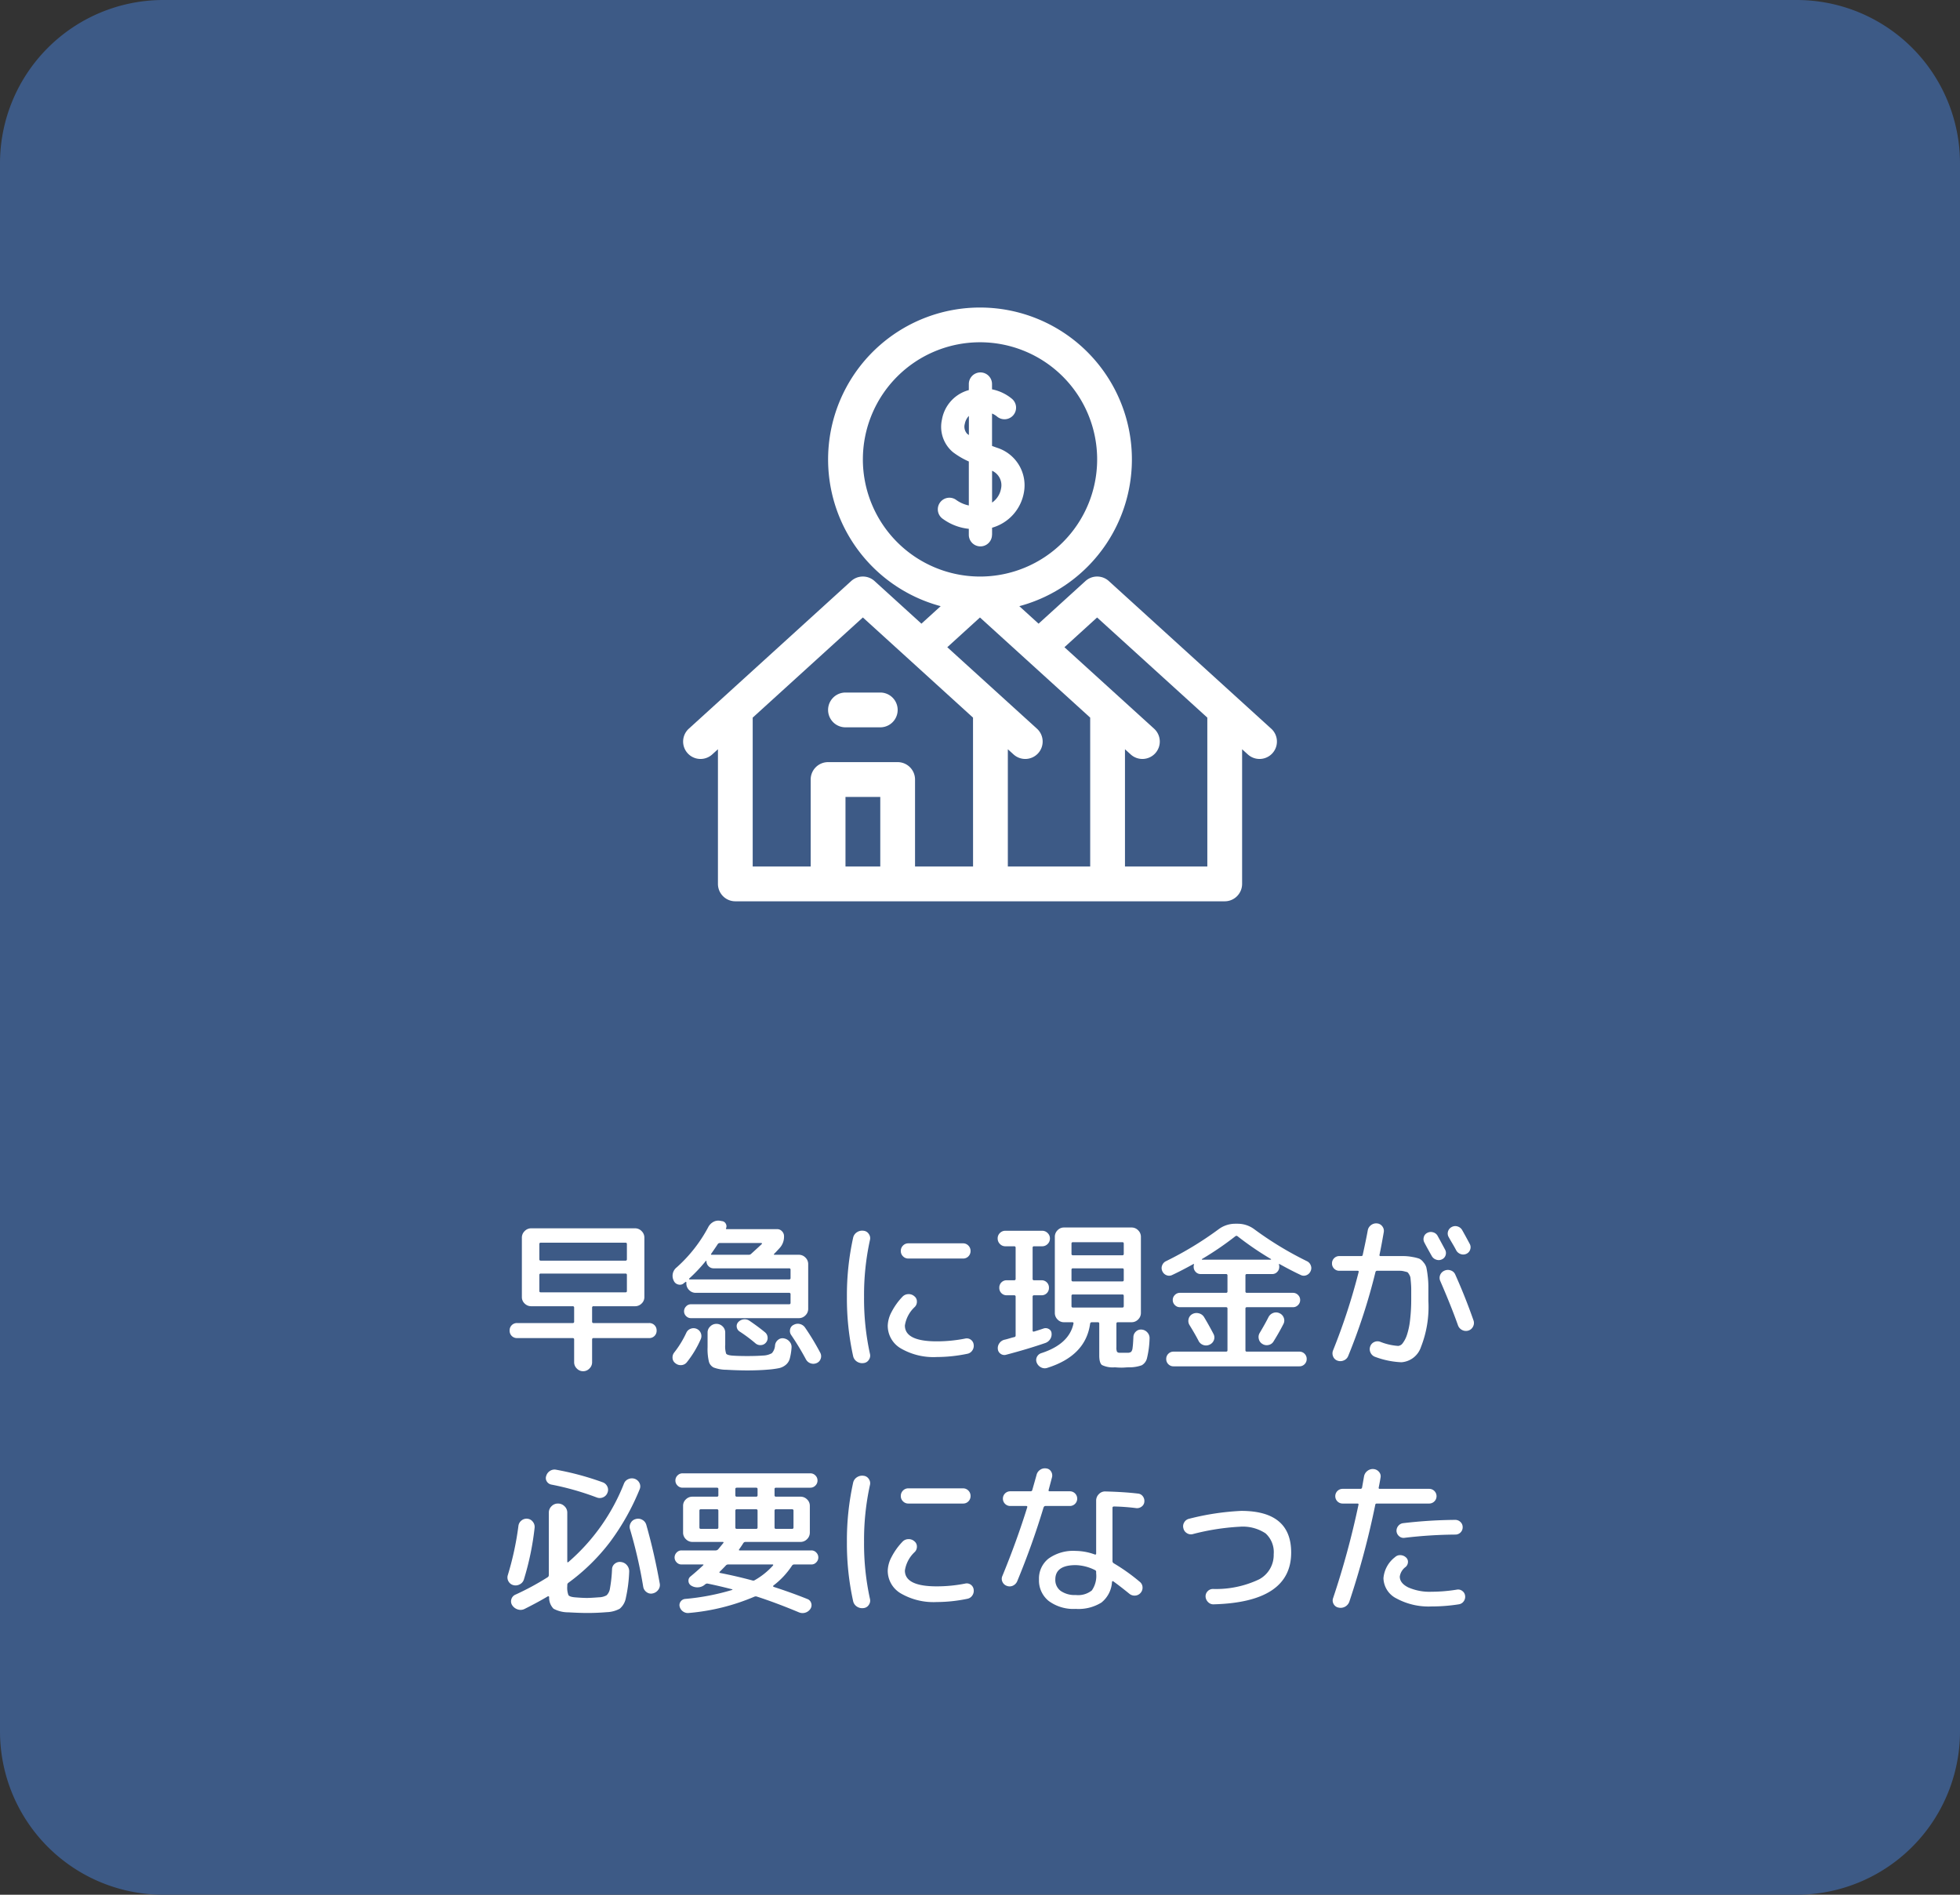
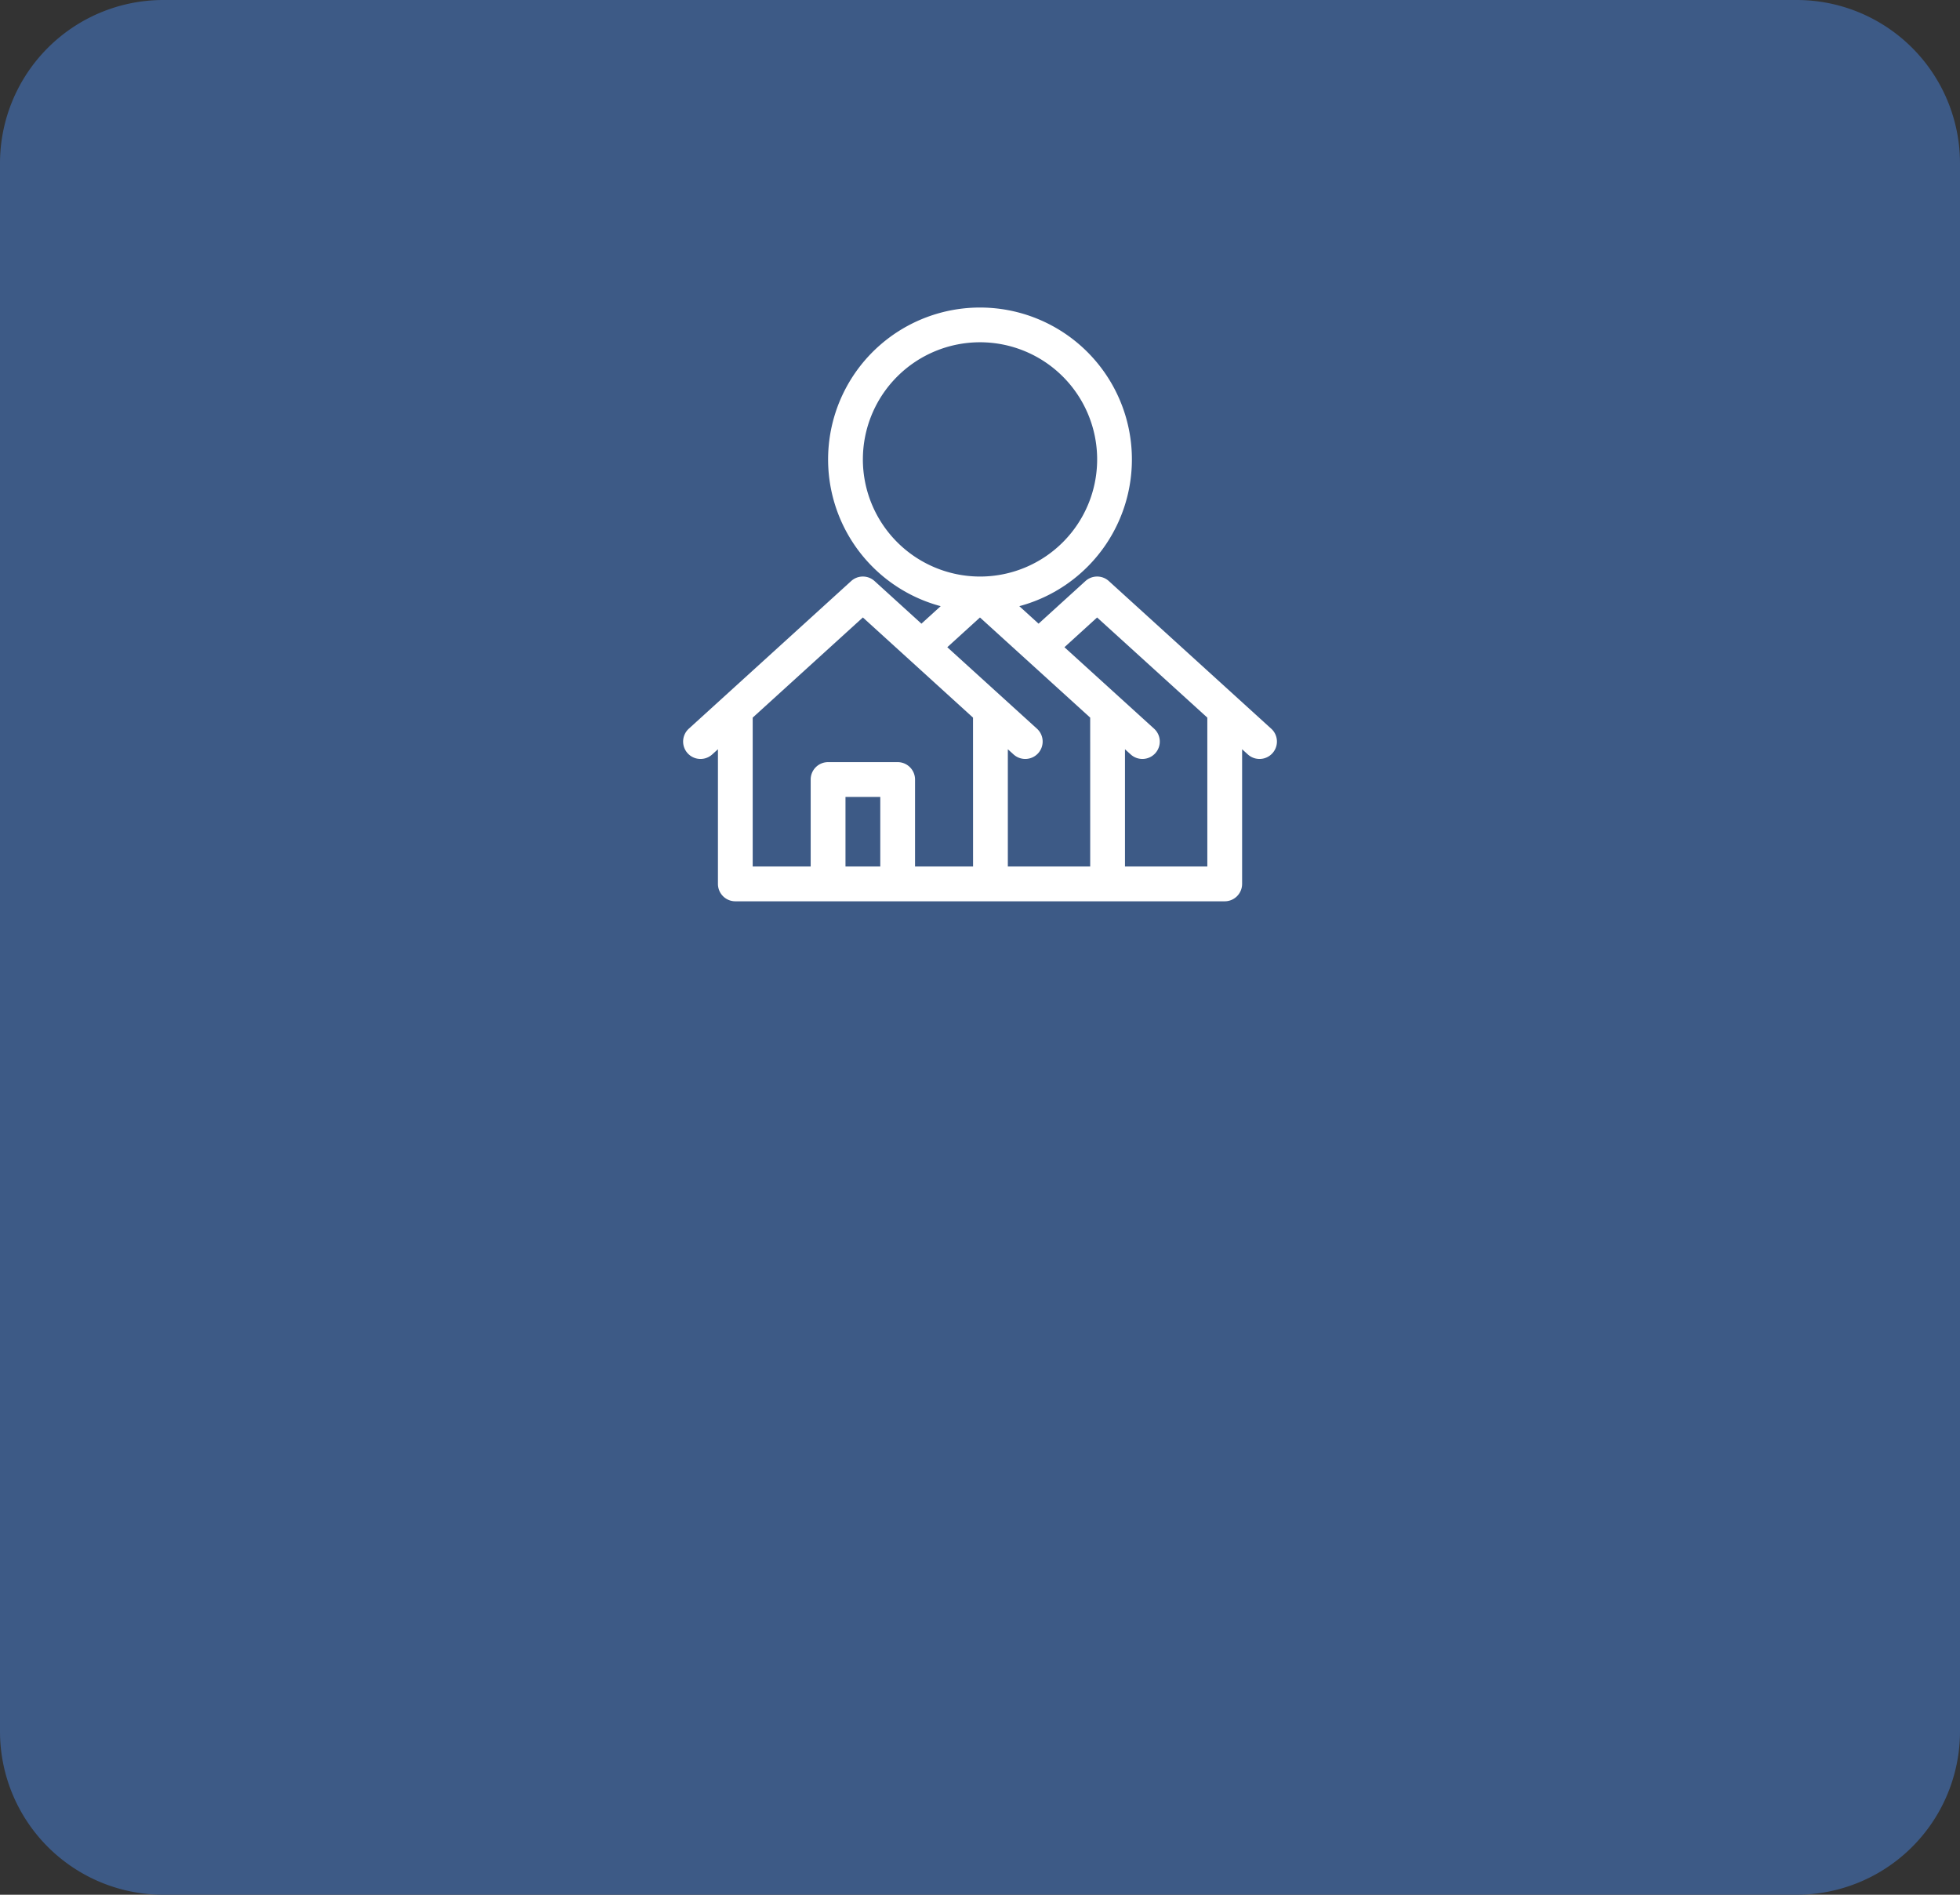
<svg xmlns="http://www.w3.org/2000/svg" width="240" height="232" viewBox="0 0 240 232">
  <rect x="0" y="0" width="240" height="232" fill="#333333" stroke="none" />
  <g transform="translate(-435 -1031.094)">
    <path d="M20,0H220a20,20,0,0,1,20,20V212a20,20,0,0,1-20,20H20A20,20,0,0,1,0,212V20A20,20,0,0,1,20,0Z" transform="translate(435 1031.094)" fill="#3d5a86" />
-     <path d="M-58.08-2.16a.894.894,0,0,1-.66-.26A.894.894,0,0,1-59-3.08a.894.894,0,0,1,.26-.66A.894.894,0,0,1-58.08-4h6.8a.159.159,0,0,0,.18-.18v-1.7a.159.159,0,0,0-.18-.18h-5.08a1.111,1.111,0,0,1-.8-.33,1.062,1.062,0,0,1-.34-.79v-7.28a1.1,1.1,0,0,1,.34-.8,1.1,1.1,0,0,1,.8-.34h12.72a1.1,1.1,0,0,1,.8.34,1.1,1.1,0,0,1,.34.8v7.28a1.062,1.062,0,0,1-.34.79,1.111,1.111,0,0,1-.8.33h-5.08a.159.159,0,0,0-.18.18v1.7a.159.159,0,0,0,.18.18h6.8a.894.894,0,0,1,.66.26.894.894,0,0,1,.26.66.894.894,0,0,1-.26.66.894.894,0,0,1-.66.26h-6.8a.159.159,0,0,0-.18.18V.8a1.055,1.055,0,0,1-.33.77A1.055,1.055,0,0,1-50,1.9a1.055,1.055,0,0,1-.77-.33A1.055,1.055,0,0,1-51.1.8V-1.98a.159.159,0,0,0-.18-.18Zm2.72-11.52v1.86a.159.159,0,0,0,.18.18h10.36a.159.159,0,0,0,.18-.18v-1.86q0-.16-.18-.16H-55.18Q-55.36-13.84-55.36-13.68Zm.18,5.92h10.36q.18,0,.18-.16V-9.88a.159.159,0,0,0-.18-.18H-55.18a.159.159,0,0,0-.18.18v1.96Q-55.36-7.76-55.18-7.76Zm17.52-1.12a.722.722,0,0,1-.69.16.784.784,0,0,1-.55-.46,1.312,1.312,0,0,1,.36-1.64,17.814,17.814,0,0,0,3.86-4.92,1.512,1.512,0,0,1,.62-.64,1.236,1.236,0,0,1,.84-.14l.22.04a.586.586,0,0,1,.47.32.617.617,0,0,1,.03.56q-.04.1.06.1h6.2a.792.792,0,0,1,.59.26.84.84,0,0,1,.25.6,2.043,2.043,0,0,1-.56,1.48q-.4.44-.66.7a.04.04,0,0,0-.02.06.064.064,0,0,0,.06.04h3a1.1,1.1,0,0,1,.8.34,1.1,1.1,0,0,1,.34.8v5.48a1.1,1.1,0,0,1-.34.8,1.1,1.1,0,0,1-.8.34H-36.8a.807.807,0,0,1-.59-.25.807.807,0,0,1-.25-.59.84.84,0,0,1,.25-.6.792.792,0,0,1,.59-.26h12.02a.159.159,0,0,0,.18-.18V-7.52a.159.159,0,0,0-.18-.18H-36.22a1.1,1.1,0,0,1-.8-.34,1.1,1.1,0,0,1-.34-.8v-.14a.064.064,0,0,0-.04-.06q-.04-.02-.06,0a.216.216,0,0,1-.1.08A.216.216,0,0,0-37.66-8.88Zm3.34-3.6q-.08.12.08.12h4.52a.407.407,0,0,0,.3-.12q1.1-1,1.3-1.2a.055.055,0,0,0,.01-.08.086.086,0,0,0-.07-.04h-5.08a.306.306,0,0,0-.26.14Q-33.68-13.4-34.32-12.48ZM-37-9.46q-.04.02-.02.07t.06.05h12.18a.159.159,0,0,0,.18-.18v-1a.159.159,0,0,0-.18-.18h-9.24a.846.846,0,0,1-.62-.26.846.846,0,0,1-.26-.62q0-.04-.03-.04a.068.068,0,0,0-.05.02A19.1,19.1,0,0,1-37-9.46ZM-38.7.92a.837.837,0,0,1-.35-.63.95.95,0,0,1,.21-.69,12.132,12.132,0,0,0,1.48-2.42.921.921,0,0,1,.52-.48.961.961,0,0,1,.72,0,.942.942,0,0,1,.53.53.947.947,0,0,1-.01.75A12.584,12.584,0,0,1-37.3.8a.916.916,0,0,1-.67.35A1,1,0,0,1-38.7.92Zm4.26-4.5a1.038,1.038,0,0,1,.76-.32,1.055,1.055,0,0,1,.76.31,1.029,1.029,0,0,1,.32.77v1.46a3.007,3.007,0,0,0,.11,1.1q.11.18.69.24.72.06,1.9.06,1.12,0,1.9-.06a2.351,2.351,0,0,0,1.11-.29,1.559,1.559,0,0,0,.39-.97,1,1,0,0,1,.38-.67.848.848,0,0,1,.72-.17,1.141,1.141,0,0,1,.69.41.994.994,0,0,1,.23.75A7.27,7.27,0,0,1-24.7.37a1.5,1.5,0,0,1-.5.76,1.95,1.95,0,0,1-.8.39,10.969,10.969,0,0,1-1.34.18q-1.16.1-2.56.1-1.16,0-2.56-.08A4.519,4.519,0,0,1-34,1.45a1.131,1.131,0,0,1-.6-.73,6.71,6.71,0,0,1-.16-1.76V-2.82A1,1,0,0,1-34.44-3.58Zm5.54,2.06a18.678,18.678,0,0,0-1.96-1.46.777.777,0,0,1-.33-.54.7.7,0,0,1,.19-.6,1.032,1.032,0,0,1,.64-.33,1.029,1.029,0,0,1,.7.15q1.12.76,1.94,1.44a.866.866,0,0,1,.31.61.855.855,0,0,1-.21.65.841.841,0,0,1-.62.3A.9.9,0,0,1-28.9-1.52Zm6.08-1.92A31.038,31.038,0,0,1-20.96-.36a.9.9,0,0,1,.05.73A.875.875,0,0,1-21.4.9a1.009,1.009,0,0,1-.75.03,1.026,1.026,0,0,1-.57-.49,32.872,32.872,0,0,0-1.82-3,.866.866,0,0,1-.11-.69.754.754,0,0,1,.43-.53,1.046,1.046,0,0,1,.77-.1A1.08,1.08,0,0,1-22.82-3.44ZM-3.48-13.76a.886.886,0,0,1,.65.27.91.91,0,0,1,.27.67.9.9,0,0,1-.26.65.877.877,0,0,1-.66.27h-6.7a.886.886,0,0,1-.65-.27.886.886,0,0,1-.27-.65.91.91,0,0,1,.27-.67.886.886,0,0,1,.65-.27ZM-15.66.9a1.156,1.156,0,0,1-.81-.18,1.059,1.059,0,0,1-.47-.68A32.78,32.78,0,0,1-17.7-7.2a32.78,32.78,0,0,1,.76-7.24,1.059,1.059,0,0,1,.47-.68,1.156,1.156,0,0,1,.81-.18.85.85,0,0,1,.64.39.89.89,0,0,1,.14.75A31.35,31.35,0,0,0-15.6-7.2a31.35,31.35,0,0,0,.72,6.96.89.89,0,0,1-.14.75A.85.85,0,0,1-15.66.9ZM-6.7.16A7.964,7.964,0,0,1-11.09-.89,3.213,3.213,0,0,1-12.7-3.7a3.807,3.807,0,0,1,.47-1.66A7.973,7.973,0,0,1-10.9-7.22a1,1,0,0,1,.71-.32,1.026,1.026,0,0,1,.75.26.8.8,0,0,1,.31.63.914.914,0,0,1-.25.67A3.9,3.9,0,0,0-10.6-3.7q0,1.94,3.9,1.94A17.9,17.9,0,0,0-3.22-2.1a.836.836,0,0,1,.68.13.851.851,0,0,1,.36.59,1,1,0,0,1-.16.73.927.927,0,0,1-.6.41A18.605,18.605,0,0,1-6.7.16ZM1.7-13.4a.9.9,0,0,1-.66-.28.926.926,0,0,1-.28-.68.893.893,0,0,1,.28-.67.919.919,0,0,1,.66-.27H6.2a.926.926,0,0,1,.68.28.9.9,0,0,1,.28.66.926.926,0,0,1-.28.68.926.926,0,0,1-.68.28H5.22a.159.159,0,0,0-.18.18v3.8a.159.159,0,0,0,.18.18h.9a.894.894,0,0,1,.66.26.894.894,0,0,1,.26.66.894.894,0,0,1-.26.66.894.894,0,0,1-.66.26h-.9a.159.159,0,0,0-.18.18v4.14q0,.16.18.12.66-.2,1.18-.38a.771.771,0,0,1,.64.08.619.619,0,0,1,.32.52,1.078,1.078,0,0,1-.17.71,1.149,1.149,0,0,1-.59.47Q4.46-.82,1.8-.12a.773.773,0,0,1-.67-.11A.778.778,0,0,1,.78-.82a1.021,1.021,0,0,1,.19-.71,1.054,1.054,0,0,1,.63-.43q.2-.04.6-.16t.6-.16a.189.189,0,0,0,.16-.2V-7.22a.159.159,0,0,0-.18-.18h-.9a.894.894,0,0,1-.66-.26.894.894,0,0,1-.26-.66.894.894,0,0,1,.26-.66.894.894,0,0,1,.66-.26h.9a.159.159,0,0,0,.18-.18v-3.8a.159.159,0,0,0-.18-.18ZM18.4-3.2a1.029,1.029,0,0,1,.7.36,1.012,1.012,0,0,1,.26.74A11.477,11.477,0,0,1,19.05.28a1.355,1.355,0,0,1-.65.89,4.452,4.452,0,0,1-1.58.25q-.14,0-.43.02t-.45.02q-.32,0-.84-.04a3.038,3.038,0,0,1-1.57-.28Q13.2.88,13.2-.04V-3.92q0-.18-.16-.18h-.76a.2.2,0,0,0-.2.18Q11.54,0,6.86,1.48a.965.965,0,0,1-.78-.05A1.09,1.09,0,0,1,5.54.84a.829.829,0,0,1,.03-.7.885.885,0,0,1,.55-.46q3.38-1.1,3.92-3.6.04-.18-.14-.18H8.88a1.062,1.062,0,0,1-.79-.34,1.111,1.111,0,0,1-.33-.8v-9.32a1.111,1.111,0,0,1,.33-.8,1.062,1.062,0,0,1,.79-.34h8.28a1.1,1.1,0,0,1,.8.34,1.1,1.1,0,0,1,.34.8v9.32a1.1,1.1,0,0,1-.34.8,1.1,1.1,0,0,1-.8.34H15.48a.159.159,0,0,0-.18.18v2.88a1.286,1.286,0,0,0,.07.55.387.387,0,0,0,.31.13H16.7a.694.694,0,0,0,.41-.12.887.887,0,0,0,.17-.48q.06-.38.1-1.34a.932.932,0,0,1,.32-.67A.874.874,0,0,1,18.4-3.2ZM9.8-13.72v1.24a.159.159,0,0,0,.18.18h6.06q.16,0,.16-.18v-1.24q0-.18-.16-.18H9.98A.159.159,0,0,0,9.8-13.72Zm0,3.2v1.24a.159.159,0,0,0,.18.18h6.06q.16,0,.16-.18v-1.24q0-.18-.16-.18H9.98A.159.159,0,0,0,9.8-10.52ZM9.98-5.9h6.06q.16,0,.16-.18V-7.32q0-.18-.16-.18H9.98a.159.159,0,0,0-.18.18v1.24A.159.159,0,0,0,9.98-5.9ZM27.24-1.92a.975.975,0,0,1-.52.56,1,1,0,0,1-.77.05,1.009,1.009,0,0,1-.59-.51q-.4-.78-1.1-1.92a.959.959,0,0,1-.12-.76.912.912,0,0,1,.46-.6,1.076,1.076,0,0,1,.8-.09,1.025,1.025,0,0,1,.64.47q.6,1,1.14,2.04A.9.9,0,0,1,27.24-1.92Zm6.68-2.8a1.05,1.05,0,0,1,.59-.52.969.969,0,0,1,.77.04.973.973,0,0,1,.52.57.92.92,0,0,1-.06.77q-.52,1.02-1.18,2.08a.915.915,0,0,1-.61.46.978.978,0,0,1-.77-.12.927.927,0,0,1-.44-.6.951.951,0,0,1,.1-.74Q33.54-3.96,33.92-4.72ZM22.12-9.88a.831.831,0,0,1-.69.02.915.915,0,0,1-.51-.5.854.854,0,0,1-.02-.7.921.921,0,0,1,.48-.52,41.712,41.712,0,0,0,6.4-3.88,3.4,3.4,0,0,1,2.04-.7h.36a3.4,3.4,0,0,1,2.04.7,41.712,41.712,0,0,0,6.4,3.88.921.921,0,0,1,.48.52.854.854,0,0,1-.02.7.915.915,0,0,1-.51.5.831.831,0,0,1-.69-.02q-1.04-.48-2.6-1.34a.055.055,0,0,0-.07.01q-.03.03-.01.05a.686.686,0,0,1,.04.28.864.864,0,0,1-.25.62.814.814,0,0,1-.61.26h-3.1a.159.159,0,0,0-.18.18v1.94a.159.159,0,0,0,.18.18h5.64a.846.846,0,0,1,.62.26.846.846,0,0,1,.26.62.846.846,0,0,1-.26.62.846.846,0,0,1-.62.26H31.28q-.18,0-.18.16V-.66q0,.16.18.16H37.7a.87.87,0,0,1,.64.26A.87.87,0,0,1,38.6.4a.87.87,0,0,1-.26.64.87.87,0,0,1-.64.26H22.3a.87.87,0,0,1-.64-.26A.87.87,0,0,1,21.4.4a.87.87,0,0,1,.26-.64A.87.87,0,0,1,22.3-.5h6.42q.18,0,.18-.16V-5.78q0-.16-.18-.16H23.08a.846.846,0,0,1-.62-.26.846.846,0,0,1-.26-.62.846.846,0,0,1,.26-.62.846.846,0,0,1,.62-.26h5.64a.159.159,0,0,0,.18-.18V-9.82a.159.159,0,0,0-.18-.18h-3.1a.814.814,0,0,1-.61-.26.864.864,0,0,1-.25-.62.686.686,0,0,1,.04-.28q.02-.02-.01-.05a.055.055,0,0,0-.07-.01Q23.16-10.36,22.12-9.88Zm7.76-4.76a38.081,38.081,0,0,1-4.1,2.8.068.068,0,0,0-.02.05q0,.03.04.03h8.4q.04,0,.04-.03a.068.068,0,0,0-.02-.05,38.081,38.081,0,0,1-4.1-2.8A.2.2,0,0,0,29.88-14.64Zm23.14.8a.864.864,0,0,1-.08-.68.79.79,0,0,1,.42-.52.931.931,0,0,1,.72-.07.885.885,0,0,1,.56.45q.3.54.9,1.66a.867.867,0,0,1,.07.69.813.813,0,0,1-.45.51.881.881,0,0,1-.69.04.937.937,0,0,1-.55-.44q-.16-.28-.46-.82T53.02-13.84Zm5.6.84a.848.848,0,0,1-.46.52.9.9,0,0,1-.71.03.96.96,0,0,1-.55-.47q-.14-.28-.46-.82t-.46-.8a.867.867,0,0,1-.07-.69.883.883,0,0,1,.45-.53.909.909,0,0,1,.71-.07.958.958,0,0,1,.57.45q.32.56.92,1.68A.849.849,0,0,1,58.62-13ZM42.6-10.4a.87.87,0,0,1-.64-.26.87.87,0,0,1-.26-.64.87.87,0,0,1,.26-.64.87.87,0,0,1,.64-.26h2.66q.18,0,.2-.14.44-2,.62-3.02a1.01,1.01,0,0,1,.41-.64,1.029,1.029,0,0,1,.73-.2.876.876,0,0,1,.64.36.893.893,0,0,1,.18.7q-.32,1.84-.52,2.76-.04.18.12.18h2.83a5.931,5.931,0,0,1,1.08.11,5.178,5.178,0,0,1,.82.2,1.438,1.438,0,0,1,.52.44,1.681,1.681,0,0,1,.36.63,9.831,9.831,0,0,1,.16,1A10.708,10.708,0,0,1,53.5-8.5v1.8a13.391,13.391,0,0,1-.91,5.64A2.722,2.722,0,0,1,50.2.8,10.427,10.427,0,0,1,46.98.14a.979.979,0,0,1-.56-.51.966.966,0,0,1-.04-.77.91.91,0,0,1,.5-.54.95.95,0,0,1,.74-.02,7.2,7.2,0,0,0,2.18.5.763.763,0,0,0,.56-.34,3.42,3.42,0,0,0,.52-1.02,8.928,8.928,0,0,0,.38-1.83A21.787,21.787,0,0,0,51.4-7V-8.14q0-.34-.04-.82t-.06-.62a1.16,1.16,0,0,0-.16-.38q-.14-.24-.22-.27t-.37-.1a2.151,2.151,0,0,0-.49-.07H47.24a.2.2,0,0,0-.22.16A73.037,73.037,0,0,1,43.68.04a.974.974,0,0,1-.55.54,1.027,1.027,0,0,1-.77.02.871.871,0,0,1-.53-.52.971.971,0,0,1,.01-.76,75.668,75.668,0,0,0,3.12-9.56q.04-.16-.12-.16Zm12.34.52a.976.976,0,0,1,.54-.54,1.026,1.026,0,0,1,.77-.02.9.9,0,0,1,.55.52q1.22,2.72,2.22,5.58a.94.94,0,0,1-.05.77.94.94,0,0,1-.57.49,1,1,0,0,1-.77-.07,1.016,1.016,0,0,1-.51-.59q-.84-2.36-2.16-5.4A.952.952,0,0,1,54.94-9.88ZM-53.88,15.78a.84.84,0,0,1-.57-.39.763.763,0,0,1-.07-.67,1.073,1.073,0,0,1,.47-.62,1,1,0,0,1,.75-.14,35.038,35.038,0,0,1,5.7,1.54.979.979,0,0,1,.56.51.913.913,0,0,1,.02.77.972.972,0,0,1-.54.56,1,1,0,0,1-.76.02A33.956,33.956,0,0,0-53.88,15.78Zm-4.7,12.3a.952.952,0,0,1-.57-.47.945.945,0,0,1-.07-.75,36.793,36.793,0,0,0,1.3-6.04.982.982,0,0,1,.38-.65.973.973,0,0,1,.72-.21.931.931,0,0,1,.66.37.984.984,0,0,1,.22.73,34.093,34.093,0,0,1-1.32,6.36,1,1,0,0,1-.53.59A1.054,1.054,0,0,1-58.58,28.08Zm-.1,2.48a.858.858,0,0,1-.11-.73.87.87,0,0,1,.49-.57,32.964,32.964,0,0,0,3.96-2.14.306.306,0,0,0,.14-.26V19.22a1.078,1.078,0,0,1,.33-.79,1.078,1.078,0,0,1,.79-.33,1.111,1.111,0,0,1,.8.33,1.062,1.062,0,0,1,.34.79V25.2q0,.16.14.06a24.625,24.625,0,0,0,6.8-9.6.966.966,0,0,1,.56-.56,1.054,1.054,0,0,1,.78-.02,1.014,1.014,0,0,1,.57.53.893.893,0,0,1,.01.75,29.252,29.252,0,0,1-3.65,6.48A24.7,24.7,0,0,1-51.8,27.8a.324.324,0,0,0-.14.28v.12a2.565,2.565,0,0,0,.14,1.11q.14.21.76.27.96.08,1.5.08.44,0,1.48-.08a1.982,1.982,0,0,0,.94-.25,1.464,1.464,0,0,0,.41-.86,16.927,16.927,0,0,0,.25-2.33.882.882,0,0,1,.35-.68.948.948,0,0,1,.75-.2,1.092,1.092,0,0,1,.74.41,1.144,1.144,0,0,1,.26.79,17.788,17.788,0,0,1-.41,3.21,2.224,2.224,0,0,1-.75,1.31,3.544,3.544,0,0,1-1.58.42q-1.2.1-2.34.1-1,0-2.36-.08a3.814,3.814,0,0,1-1.82-.44,1.915,1.915,0,0,1-.54-1.44q0-.04-.06-.07a.11.11,0,0,0-.1-.01q-1.2.72-2.84,1.54a1.088,1.088,0,0,1-.83.07A1.256,1.256,0,0,1-58.68,30.56ZM-43.56,20a1.016,1.016,0,0,1,.8.09,1.01,1.01,0,0,1,.5.63q.98,3.46,1.64,7.16a.964.964,0,0,1-.17.77,1.115,1.115,0,0,1-.67.45.89.89,0,0,1-.75-.14,1,1,0,0,1-.43-.66,57.568,57.568,0,0,0-1.62-7.06.949.949,0,0,1,.09-.77A.94.94,0,0,1-43.56,20Zm5.6,5.56a.792.792,0,0,1-.59-.26.84.84,0,0,1-.25-.6.84.84,0,0,1,.25-.6.792.792,0,0,1,.59-.26h4.2a.42.42,0,0,0,.3-.14q.38-.46.62-.76.1-.14-.08-.14h-3.7a1.1,1.1,0,0,1-.8-.34,1.1,1.1,0,0,1-.34-.8V18.38a1.062,1.062,0,0,1,.34-.79,1.111,1.111,0,0,1,.8-.33h3a.159.159,0,0,0,.18-.18v-.76q0-.16-.18-.16h-4.2a.846.846,0,0,1-.62-.26.846.846,0,0,1-.26-.62.846.846,0,0,1,.26-.62.846.846,0,0,1,.62-.26h15.64a.846.846,0,0,1,.62.26.846.846,0,0,1,.26.62.846.846,0,0,1-.26.62.846.846,0,0,1-.62.26h-4.2q-.18,0-.18.16v.76a.159.159,0,0,0,.18.18h3a1.111,1.111,0,0,1,.8.33,1.062,1.062,0,0,1,.34.79v3.28a1.1,1.1,0,0,1-.34.8,1.1,1.1,0,0,1-.8.34h-6.74a.306.306,0,0,0-.26.14q-.16.26-.52.78-.08.12.08.12h8.78a.792.792,0,0,1,.59.26.84.84,0,0,1,.25.6.84.84,0,0,1-.25.6.792.792,0,0,1-.59.26h-2.12a.306.306,0,0,0-.26.14,9.866,9.866,0,0,1-2.28,2.44.1.1,0,0,0-.03.09.094.094,0,0,0,.05.07q2.22.72,4.16,1.5a.751.751,0,0,1,.45.5.792.792,0,0,1-.09.68,1.148,1.148,0,0,1-.63.48,1.155,1.155,0,0,1-.79-.04q-2.72-1.14-5.12-1.92a.442.442,0,0,0-.32,0,26.161,26.161,0,0,1-8.04,2,1.013,1.013,0,0,1-.7-.18,1.02,1.02,0,0,1-.42-.6.732.732,0,0,1,.12-.62.759.759,0,0,1,.56-.32,28.511,28.511,0,0,0,5.74-1.1q.1-.04,0-.08-1.62-.42-3-.7a.381.381,0,0,0-.28.08.585.585,0,0,1-.06.05.584.584,0,0,0-.06.05,1.368,1.368,0,0,1-.79.28,1.4,1.4,0,0,1-.83-.22.677.677,0,0,1-.32-.55.641.641,0,0,1,.26-.57q.8-.66,1.54-1.36.1-.1-.06-.1Zm4.52-4.52V18.98a.159.159,0,0,0-.18-.18h-1.96a.159.159,0,0,0-.18.18v2.06q0,.16.18.16h1.96Q-33.44,21.2-33.44,21.04Zm6.88-2.06v2.06q0,.16.18.16h1.96q.18,0,.18-.16V18.98a.159.159,0,0,0-.18-.18h-1.96A.159.159,0,0,0-26.56,18.98Zm-4.8-2.66v.76a.159.159,0,0,0,.18.18h2.36a.159.159,0,0,0,.18-.18v-.76q0-.16-.18-.16h-2.36Q-31.36,16.16-31.36,16.32Zm0,2.66v2.06q0,.16.18.16h2.36q.18,0,.18-.16V18.98a.159.159,0,0,0-.18-.18h-2.36A.159.159,0,0,0-31.36,18.98Zm-1.9,7.46q-.12.12.04.16,2.04.4,3.96.92a.32.32,0,0,0,.28-.04,8.968,8.968,0,0,0,2.22-1.78q.1-.14-.06-.14h-5.4a.379.379,0,0,0-.28.1Q-32.74,25.92-33.26,26.44Zm29.78-10.2a.886.886,0,0,1,.65.27.91.91,0,0,1,.27.67.9.9,0,0,1-.26.65.877.877,0,0,1-.66.27h-6.7a.886.886,0,0,1-.65-.27.886.886,0,0,1-.27-.65.91.91,0,0,1,.27-.67.886.886,0,0,1,.65-.27ZM-15.66,30.9a1.156,1.156,0,0,1-.81-.18,1.059,1.059,0,0,1-.47-.68,32.78,32.78,0,0,1-.76-7.24,32.78,32.78,0,0,1,.76-7.24,1.059,1.059,0,0,1,.47-.68,1.156,1.156,0,0,1,.81-.18.85.85,0,0,1,.64.39.89.89,0,0,1,.14.75,31.35,31.35,0,0,0-.72,6.96,31.35,31.35,0,0,0,.72,6.96.89.89,0,0,1-.14.75A.85.85,0,0,1-15.66,30.9Zm8.96-.74a7.964,7.964,0,0,1-4.39-1.05A3.213,3.213,0,0,1-12.7,26.3a3.807,3.807,0,0,1,.47-1.66,7.974,7.974,0,0,1,1.33-1.86,1,1,0,0,1,.71-.32,1.026,1.026,0,0,1,.75.26.8.8,0,0,1,.31.63.914.914,0,0,1-.25.67A3.9,3.9,0,0,0-10.6,26.3q0,1.94,3.9,1.94a17.9,17.9,0,0,0,3.48-.34.836.836,0,0,1,.68.13.851.851,0,0,1,.36.59,1,1,0,0,1-.16.73.927.927,0,0,1-.6.41A18.605,18.605,0,0,1-6.7,30.16Zm19.52-3.52v-.16a.223.223,0,0,0-.12-.22,5.592,5.592,0,0,0-2.38-.62q-2.5,0-2.5,1.76a1.656,1.656,0,0,0,.66,1.4,2.988,2.988,0,0,0,1.84.5,2.685,2.685,0,0,0,1.97-.56A3.1,3.1,0,0,0,12.82,26.64Zm5.12-9.76a.818.818,0,0,1,.6.34.944.944,0,0,1,.18.68.8.8,0,0,1-.34.58.911.911,0,0,1-.66.18,25.545,25.545,0,0,0-2.7-.2q-.2,0-.2.16v6.56a.322.322,0,0,0,.16.24,23.412,23.412,0,0,1,3.2,2.28.889.889,0,0,1,.32.65.944.944,0,0,1-.24.69.933.933,0,0,1-.66.33.988.988,0,0,1-.72-.23q-1.16-.94-1.94-1.5-.14-.1-.18.06a3.484,3.484,0,0,1-1.29,2.52,5.316,5.316,0,0,1-3.15.78,5.1,5.1,0,0,1-3.31-.97A3.214,3.214,0,0,1,5.82,27.4a3.108,3.108,0,0,1,1.17-2.56,5.2,5.2,0,0,1,3.33-.94,7.009,7.009,0,0,1,2.34.44q.16.04.16-.12V17.74a1.1,1.1,0,0,1,.34-.8,1.027,1.027,0,0,1,.8-.32Q16.28,16.68,17.94,16.88ZM2.62,28.16a.95.95,0,0,1-.74.02.91.91,0,0,1-.54-.5.85.85,0,0,1,0-.72q1.76-4.28,3.04-8.4.04-.16-.12-.16H2.3a.9.9,0,1,1,0-1.8H4.78A.2.2,0,0,0,5,16.44q.4-1.4.52-1.84a1.041,1.041,0,0,1,.44-.63,1.011,1.011,0,0,1,.74-.17.77.77,0,0,1,.59.36.893.893,0,0,1,.13.7q-.14.54-.42,1.58-.04.16.12.16H9.6a.9.9,0,1,1,0,1.8h-3q-.14,0-.22.18Q5.02,23.1,3.16,27.6A1.055,1.055,0,0,1,2.62,28.16Zm22.04-6.32a.9.9,0,0,1-.74-.12.918.918,0,0,1-.42-.6.9.9,0,0,1,.12-.74.918.918,0,0,1,.6-.42A31.519,31.519,0,0,1,30.58,19q6.12,0,6.12,5.1,0,6.08-9.48,6.34a.881.881,0,0,1-.67-.25,1.025,1.025,0,0,1-.33-.67.884.884,0,0,1,.23-.66.894.894,0,0,1,.65-.3,12.3,12.3,0,0,0,5.68-1.18,3.383,3.383,0,0,0,1.78-3.08,3.089,3.089,0,0,0-1-2.55,5.04,5.04,0,0,0-3.18-.81A28.643,28.643,0,0,0,24.66,21.84Zm25.9.46a.809.809,0,0,1-.64-.2.9.9,0,0,1-.32-.6.938.938,0,0,1,.22-.67.9.9,0,0,1,.62-.33,57.607,57.607,0,0,1,6.34-.4.9.9,0,0,1,.65.26.854.854,0,0,1,.27.64.888.888,0,0,1-.9.9A55.639,55.639,0,0,0,50.56,22.3ZM57,28.64a.822.822,0,0,1,.66.17.835.835,0,0,1,.34.59.944.944,0,0,1-.18.68.886.886,0,0,1-.6.36,21.17,21.17,0,0,1-3.32.26,8.26,8.26,0,0,1-4.29-.97A2.859,2.859,0,0,1,48,27.24a3.622,3.622,0,0,1,1.42-2.58.88.88,0,0,1,.67-.24,1.032,1.032,0,0,1,.67.28.7.7,0,0,1,.24.58.831.831,0,0,1-.28.58A1.779,1.779,0,0,0,50,27.04q0,.82,1.06,1.34a6.509,6.509,0,0,0,2.84.52A19.837,19.837,0,0,0,57,28.64Zm-14.5,2.2a.853.853,0,0,1-.6-.43.868.868,0,0,1-.06-.75,101.851,101.851,0,0,0,3.1-11.4q.04-.16-.12-.16H43a.9.9,0,1,1,0-1.8h2.18a.189.189,0,0,0,.2-.16q.08-.44.24-1.36a1.084,1.084,0,0,1,.42-.68,1.047,1.047,0,0,1,.76-.22.956.956,0,0,1,.66.35.807.807,0,0,1,.18.71q-.06.4-.22,1.2-.04.16.14.16H53.6a.9.9,0,1,1,0,1.8H47.2q-.18,0-.2.14a101.354,101.354,0,0,1-3.18,11.88,1.13,1.13,0,0,1-1.32.72Z" transform="translate(556.403 1197.094)" fill="#fff" />
    <g transform="translate(518.645 1068.742)">
-       <path d="M131.391,332h-4.26a2.13,2.13,0,0,0,0,4.26h4.26a2.13,2.13,0,0,0,0-4.26Z" transform="translate(-107.248 -284.851)" fill="#fff" />
-       <path d="M226.324,75.882v-.867a5.468,5.468,0,0,0,3.9-4.333,4.818,4.818,0,0,0-3.275-5.452c-.207-.073-.418-.149-.63-.227v-3.97a2.431,2.431,0,0,1,.581.344l-.016-.015,0,0a1.419,1.419,0,1,0,1.854-2.147,5.492,5.492,0,0,0-2.421-1.145V57.42a1.42,1.42,0,1,0-2.84,0v.744c-.058.016-.116.031-.174.049a4.543,4.543,0,0,0-3.117,3.561,4.047,4.047,0,0,0,1.341,3.985,9.724,9.724,0,0,0,1.95,1.147v5.385a4.053,4.053,0,0,1-1.6-.717,1.42,1.42,0,0,0-1.555,2.377,6.528,6.528,0,0,0,3.153,1.2v.73a1.42,1.42,0,1,0,2.84,0Zm0-7.842a1.937,1.937,0,0,1,1.1,2.171,2.638,2.638,0,0,1-1.1,1.726Zm-2.84-4.372c-.069-.048-.135-.1-.2-.144a1.268,1.268,0,0,1-.3-1.224,1.918,1.918,0,0,1,.5-.976Z" transform="translate(-188.49 -48.047)" fill="#fff" />
      <path d="M72.014,51.576,52.132,33.5a2.13,2.13,0,0,0-2.866,0l-5.739,5.217-2.358-2.143a18.6,18.6,0,1,0-9.628,0l-2.358,2.143L23.445,33.5a2.13,2.13,0,0,0-2.866,0L.7,51.576a2.13,2.13,0,0,0,2.866,3.152l.7-.634V70.581a2.13,2.13,0,0,0,2.13,2.13H66.32a2.13,2.13,0,0,0,2.13-2.13V54.094l.7.634a2.13,2.13,0,0,0,2.866-3.153Zm-50-32.972A14.343,14.343,0,1,1,36.355,32.947,14.36,14.36,0,0,1,22.012,18.6Zm2.13,49.847h-4.26V59.93h4.26Zm11.361,0H28.4V57.8a2.13,2.13,0,0,0-2.13-2.13H17.752a2.13,2.13,0,0,0-2.13,2.13V68.451h-7.1V50.221L22.012,37.956l5.748,5.225,0,0L35.5,50.221Zm14.343,0H39.764V54.094l.7.634a2.13,2.13,0,0,0,2.866-3.152L32.35,41.6l4-3.641L49.847,50.221Zm14.343,0H54.107V54.094l.7.634a2.13,2.13,0,0,0,2.866-3.152L46.694,41.6l4-3.641L64.19,50.221Z" transform="translate(0)" fill="#fff" />
    </g>
  </g>
</svg>